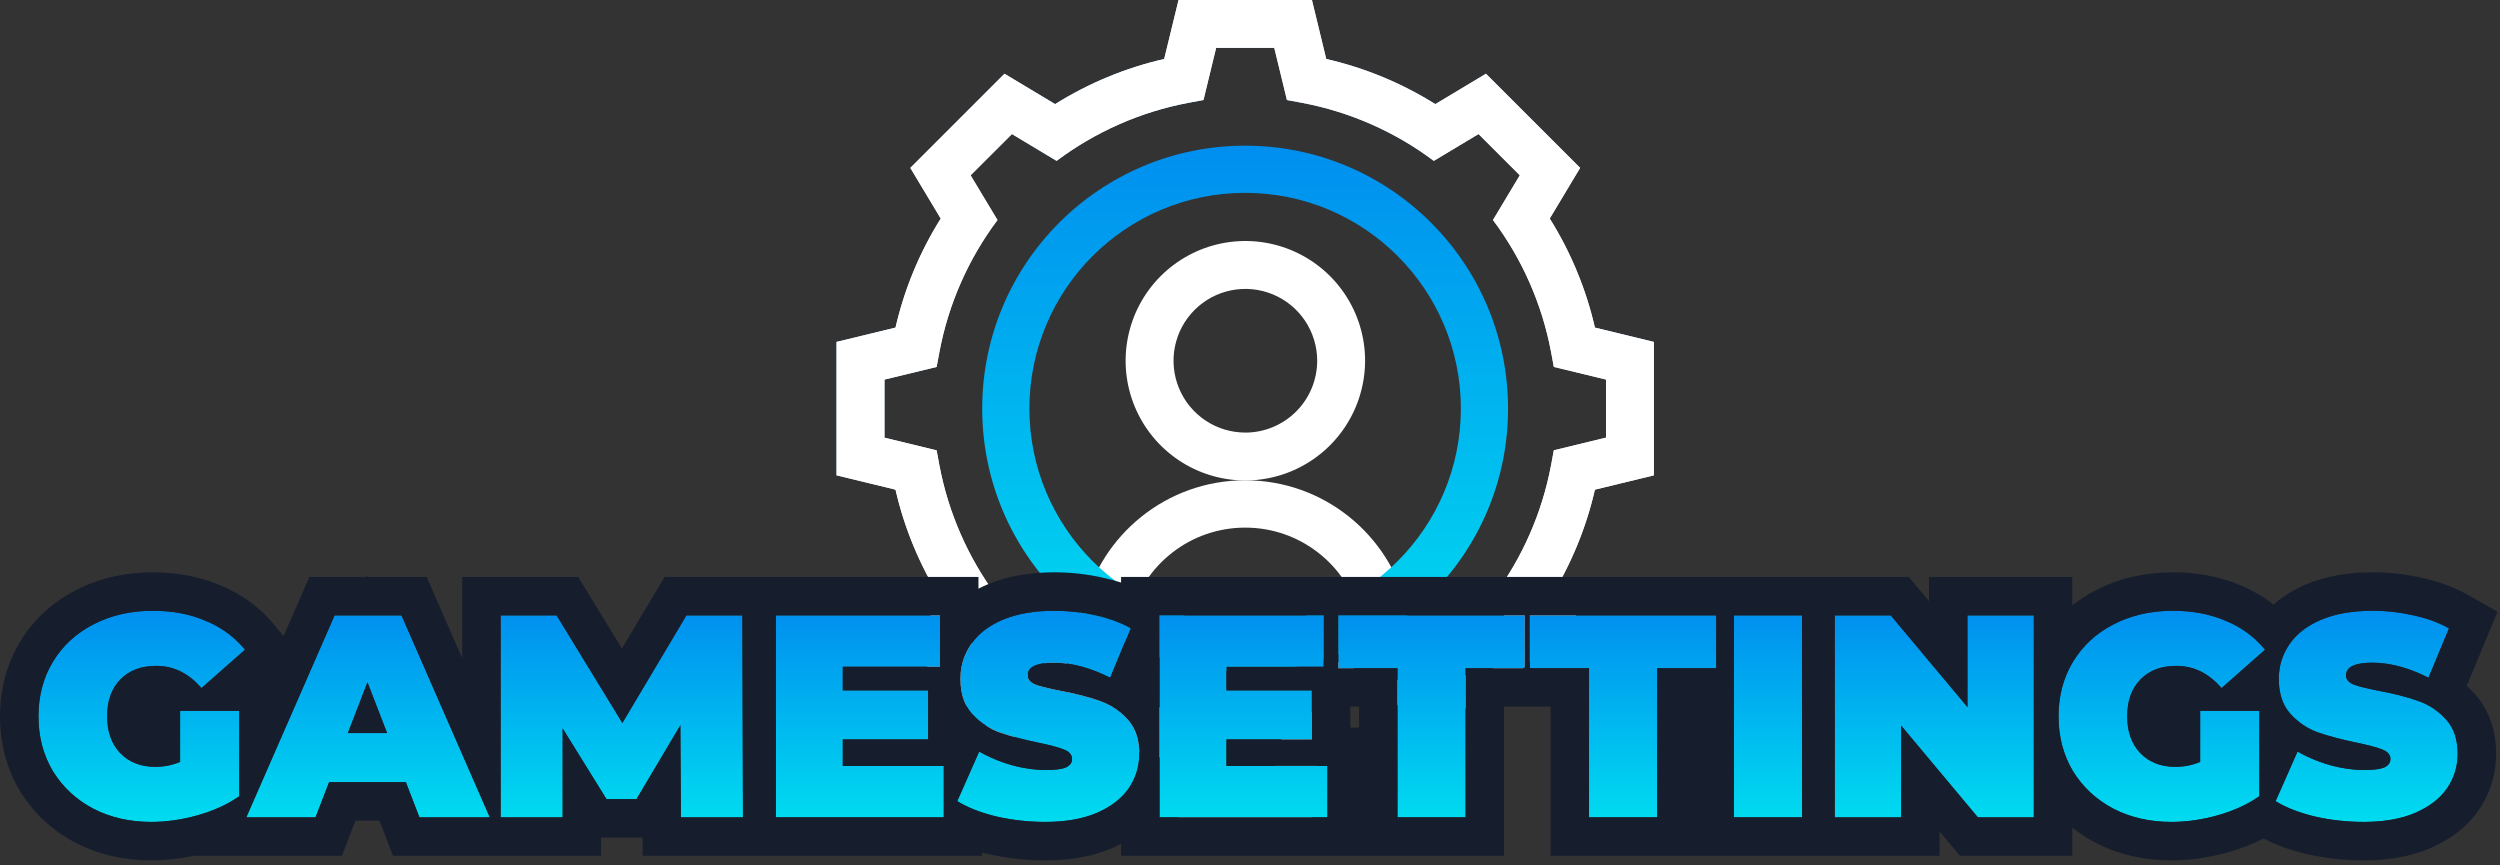
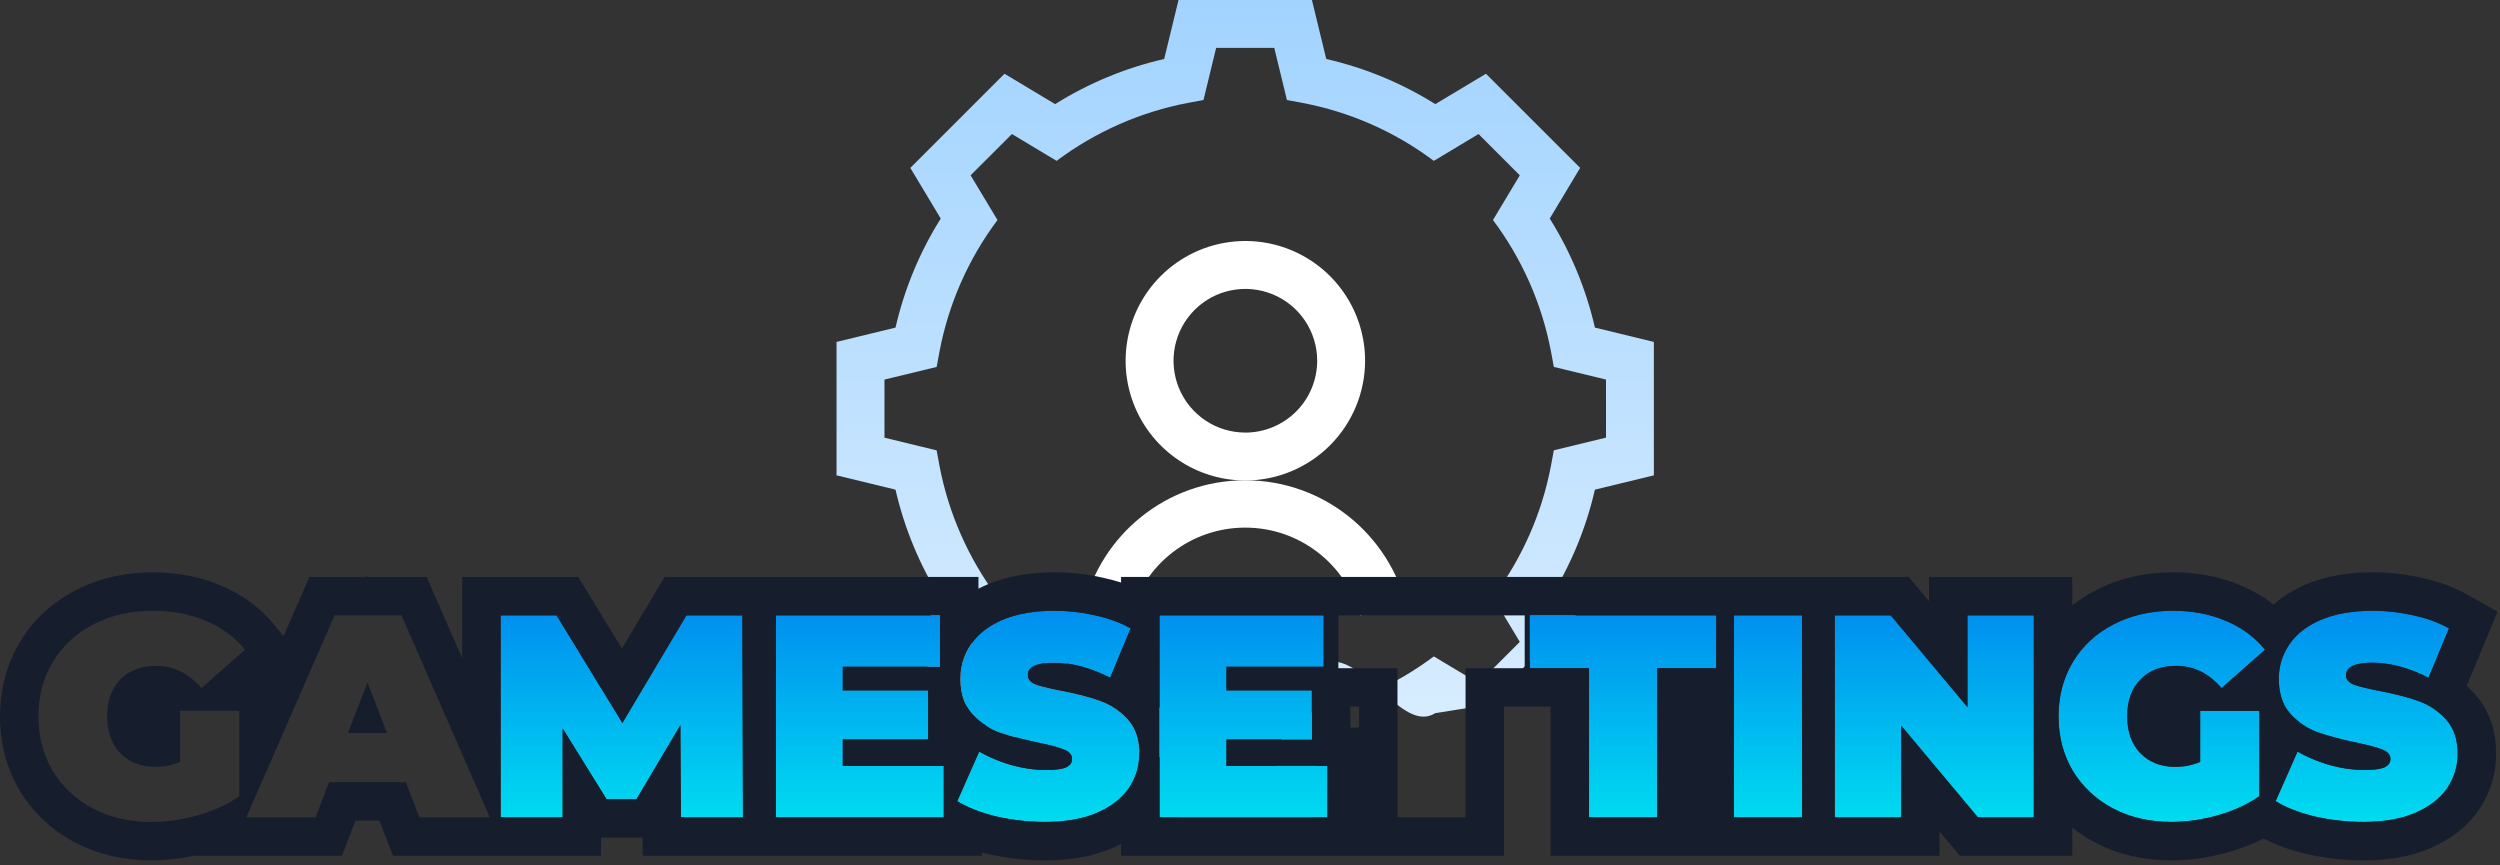
<svg xmlns="http://www.w3.org/2000/svg" width="260" height="90" viewBox="0 0 260 90" fill="none">
  <rect x="0" y="0" width="260" height="90" fill="#333333" stroke="none" />
  <path fill-rule="evenodd" clip-rule="evenodd" d="M97.836 62.265L94.674 67.534L104.467 77.328L109.735 74.167C113.227 76.357 117.06 77.945 121.077 78.867L122.569 84.997H136.443L137.932 68.867C141.949 67.946 145.783 76.357 149.275 74.167L154.545 73.329L164.336 63.536L161.174 62.265C163.362 58.773 164.95 54.94 165.871 50.923L172.002 49.435V35.56L165.871 34.07C164.949 30.054 163.361 26.221 161.174 22.729L164.335 17.46L154.541 7.669L149.273 10.829C145.781 8.642 141.947 7.056 137.93 6.134L136.441 0H122.567L121.075 6.133C117.059 7.054 113.226 8.641 109.734 10.828L104.467 7.669L94.674 17.462L97.836 22.73C95.646 26.221 94.056 30.054 93.133 34.07L87 35.559V49.435L93.133 50.923C94.055 54.94 95.645 58.774 97.836 62.265ZM91.987 39.475L97.412 38.161L97.706 36.576C98.645 31.611 100.709 26.928 103.738 22.884L100.944 18.232L105.24 13.939L109.886 16.73C113.931 13.702 118.615 11.638 123.579 10.695L125.163 10.402L126.479 4.976H132.523L133.841 10.402L135.424 10.695C140.389 11.634 145.073 13.698 149.116 16.73L153.766 13.939L158.059 18.232L155.27 22.883C158.3 26.927 160.364 31.61 161.305 36.574L161.598 38.16L167.024 39.474V45.513L161.598 46.83L161.305 48.414C160.364 53.378 158.3 58.062 155.27 62.105L158.059 66.756L153.766 71.051L149.117 68.267C145.074 71.297 140.391 73.36 135.426 74.298L133.842 74.595L132.525 80.02H126.48L125.165 74.595L123.581 74.298C118.616 73.358 113.932 71.295 109.888 68.265L105.242 71.056L100.944 66.763L103.735 62.112C100.708 58.067 98.645 53.384 97.702 48.421L97.41 46.837L91.985 45.52V39.475H91.987Z" fill="url(#paint0_linear)" />
-   <path fill-rule="evenodd" clip-rule="evenodd" d="M97.836 62.265L94.674 67.534L104.467 77.328L109.735 74.167C113.227 76.357 117.06 77.945 121.077 78.867L122.569 84.997H136.443L137.932 68.867C141.949 67.946 145.783 76.357 149.275 74.167L154.545 73.329L164.336 63.536L161.174 62.265C163.362 58.773 164.95 54.94 165.871 50.923L172.002 49.435V35.56L165.871 34.07C164.949 30.054 163.361 26.221 161.174 22.729L164.335 17.46L154.541 7.669L149.273 10.829C145.781 8.642 141.947 7.056 137.93 6.134L136.441 0H122.567L121.075 6.133C117.059 7.054 113.226 8.641 109.734 10.828L104.467 7.669L94.674 17.462L97.836 22.73C95.646 26.221 94.056 30.054 93.133 34.07L87 35.559V49.435L93.133 50.923C94.055 54.94 95.645 58.774 97.836 62.265ZM91.987 39.475L97.412 38.161L97.706 36.576C98.645 31.611 100.709 26.928 103.738 22.884L100.944 18.232L105.24 13.939L109.886 16.73C113.931 13.702 118.615 11.638 123.579 10.695L125.163 10.402L126.479 4.976H132.523L133.841 10.402L135.424 10.695C140.389 11.634 145.073 13.698 149.116 16.73L153.766 13.939L158.059 18.232L155.27 22.883C158.3 26.927 160.364 31.61 161.305 36.574L161.598 38.16L167.024 39.474V45.513L161.598 46.83L161.305 48.414C160.364 53.378 158.3 58.062 155.27 62.105L158.059 66.756L153.766 71.051L149.117 68.267C145.074 71.297 140.391 73.36 135.426 74.298L133.842 74.595L132.525 80.02H126.48L125.165 74.595L123.581 74.298C118.616 73.358 113.932 71.295 109.888 68.265L105.242 71.056L100.944 66.763L103.735 62.112C100.708 58.067 98.645 53.384 97.702 48.421L97.41 46.837L91.985 45.52V39.475H91.987Z" fill="white" />
  <path fill-rule="evenodd" clip-rule="evenodd" d="M141.97 37.519C141.97 35.056 141.24 32.648 139.872 30.6C138.503 28.552 136.559 26.956 134.283 26.013C132.008 25.07 129.504 24.824 127.088 25.304C124.673 25.785 122.454 26.971 120.712 28.712C118.97 30.454 117.784 32.673 117.304 35.089C116.823 37.504 117.07 40.008 118.013 42.284C118.956 44.559 120.552 46.504 122.6 47.872C124.648 49.24 127.056 49.97 129.519 49.97C132.82 49.965 135.984 48.652 138.318 46.318C140.652 43.984 141.965 40.82 141.97 37.519ZM129.519 44.988C128.041 44.989 126.596 44.551 125.368 43.73C124.139 42.909 123.181 41.742 122.615 40.377C122.05 39.012 121.902 37.51 122.19 36.06C122.478 34.611 123.19 33.28 124.234 32.235C125.279 31.19 126.611 30.478 128.06 30.19C129.509 29.902 131.012 30.05 132.377 30.616C133.742 31.181 134.909 32.139 135.73 33.368C136.55 34.597 136.988 36.041 136.988 37.519C136.986 39.501 136.198 41.401 134.795 42.802C133.393 44.203 131.492 44.99 129.51 44.99L129.519 44.988Z" fill="white" />
  <path fill-rule="evenodd" clip-rule="evenodd" d="M112.685 63.234L117.564 64.019C118.979 58.75 123.787 54.872 129.502 54.872C135.21 54.872 140.014 58.741 141.435 64L146.315 63.215C144.504 55.608 137.664 49.95 129.502 49.95C121.334 49.95 114.489 55.617 112.685 63.234Z" fill="white" />
-   <path d="M156.836 42.492C156.836 57.593 144.594 69.835 129.493 69.835C114.392 69.835 102.15 57.593 102.15 42.492C102.15 27.391 114.392 15.149 129.493 15.149C144.594 15.149 156.836 27.391 156.836 42.492ZM107.058 42.492C107.058 54.883 117.103 64.928 129.493 64.928C141.884 64.928 151.929 54.883 151.929 42.492C151.929 30.102 141.884 20.057 129.493 20.057C117.103 20.057 107.058 30.102 107.058 42.492Z" fill="url(#paint1_linear)" />
-   <path d="M18.73 73.93H24.88V82.81C23.64 83.67 22.2 84.33 20.56 84.79C18.92 85.25 17.31 85.48 15.73 85.48C13.49 85.48 11.48 85.02 9.7 84.1C7.92 83.16 6.52 81.86 5.5 80.2C4.5 78.52 4 76.62 4 74.5C4 72.38 4.5 70.49 5.5 68.83C6.52 67.15 7.93 65.85 9.73 64.93C11.55 63.99 13.6 63.52 15.88 63.52C17.94 63.52 19.78 63.87 21.4 64.57C23.04 65.25 24.4 66.25 25.48 67.57L20.95 71.56C19.63 70.02 18.06 69.25 16.24 69.25C14.68 69.25 13.44 69.72 12.52 70.66C11.6 71.6 11.14 72.88 11.14 74.5C11.14 76.08 11.59 77.35 12.49 78.31C13.41 79.27 14.63 79.75 16.15 79.75C17.05 79.75 17.91 79.58 18.73 79.24V73.93Z" fill="url(#paint2_linear)" />
-   <path d="M42.207 81.34H34.227L32.817 85H25.617L34.797 64H41.757L50.937 85H43.617L42.207 81.34ZM40.257 76.24L38.217 70.96L36.177 76.24H40.257Z" fill="url(#paint3_linear)" />
  <path d="M70.817 85L70.757 75.43L66.197 83.11H63.077L58.517 75.76V85H52.067V64H57.887L64.727 75.19L71.387 64H77.207L77.267 85H70.817Z" fill="url(#paint4_linear)" />
  <path d="M98.15 79.66V85H80.69V64H97.76V69.34H87.65V71.8H96.53V76.9H87.65V79.66H98.15Z" fill="url(#paint5_linear)" />
  <path d="M108.705 85.48C106.965 85.48 105.265 85.29 103.605 84.91C101.965 84.51 100.615 83.98 99.555 83.32L101.835 78.16C102.835 78.74 103.955 79.21 105.195 79.57C106.435 79.91 107.625 80.08 108.765 80.08C109.745 80.08 110.445 79.99 110.865 79.81C111.285 79.61 111.495 79.32 111.495 78.94C111.495 78.5 111.215 78.17 110.655 77.95C110.115 77.73 109.215 77.49 107.955 77.23C106.335 76.89 104.985 76.53 103.905 76.15C102.825 75.75 101.885 75.11 101.085 74.23C100.285 73.33 99.885 72.12 99.885 70.6C99.885 69.28 100.255 68.08 100.995 67C101.735 65.92 102.835 65.07 104.295 64.45C105.775 63.83 107.565 63.52 109.665 63.52C111.105 63.52 112.515 63.68 113.895 64C115.295 64.3 116.525 64.75 117.585 65.35L115.455 70.48C113.395 69.44 111.445 68.92 109.605 68.92C107.785 68.92 106.875 69.36 106.875 70.24C106.875 70.66 107.145 70.98 107.685 71.2C108.225 71.4 109.115 71.62 110.355 71.86C111.955 72.16 113.305 72.51 114.405 72.91C115.505 73.29 116.455 73.92 117.255 74.8C118.075 75.68 118.485 76.88 118.485 78.4C118.485 79.72 118.115 80.92 117.375 82C116.635 83.06 115.525 83.91 114.045 84.55C112.585 85.17 110.805 85.48 108.705 85.48Z" fill="url(#paint6_linear)" />
  <path d="M138.052 79.66V85H120.592V64H137.662V69.34H127.552V71.8H136.432V76.9H127.552V79.66H138.052Z" fill="url(#paint7_linear)" />
-   <path d="M145.338 69.49H139.188V64H158.568V69.49H152.418V85H145.338V69.49Z" fill="url(#paint8_linear)" />
  <path d="M165.259 69.49H159.109V64H178.489V69.49H172.339V85H165.259V69.49Z" fill="url(#paint9_linear)" />
  <path d="M180.328 64H187.408V85H180.328V64Z" fill="url(#paint10_linear)" />
  <path d="M211.517 64V85H205.697L197.717 75.46V85H190.817V64H196.637L204.617 73.54V64H211.517Z" fill="url(#paint11_linear)" />
  <path d="M228.818 73.93H234.968V82.81C233.728 83.67 232.288 84.33 230.648 84.79C229.008 85.25 227.398 85.48 225.818 85.48C223.578 85.48 221.568 85.02 219.788 84.1C218.008 83.16 216.608 81.86 215.588 80.2C214.588 78.52 214.088 76.62 214.088 74.5C214.088 72.38 214.588 70.49 215.588 68.83C216.608 67.15 218.018 65.85 219.818 64.93C221.638 63.99 223.688 63.52 225.968 63.52C228.028 63.52 229.868 63.87 231.488 64.57C233.128 65.25 234.488 66.25 235.568 67.57L231.038 71.56C229.718 70.02 228.148 69.25 226.328 69.25C224.768 69.25 223.528 69.72 222.608 70.66C221.688 71.6 221.228 72.88 221.228 74.5C221.228 76.08 221.678 77.35 222.578 78.31C223.498 79.27 224.718 79.75 226.238 79.75C227.138 79.75 227.998 79.58 228.818 79.24V73.93Z" fill="url(#paint12_linear)" />
  <path d="M245.815 85.48C244.075 85.48 242.375 85.29 240.715 84.91C239.075 84.51 237.725 83.98 236.665 83.32L238.945 78.16C239.945 78.74 241.065 79.21 242.305 79.57C243.545 79.91 244.735 80.08 245.875 80.08C246.855 80.08 247.555 79.99 247.975 79.81C248.395 79.61 248.605 79.32 248.605 78.94C248.605 78.5 248.325 78.17 247.765 77.95C247.225 77.73 246.325 77.49 245.065 77.23C243.445 76.89 242.095 76.53 241.015 76.15C239.935 75.75 238.995 75.11 238.195 74.23C237.395 73.33 236.995 72.12 236.995 70.6C236.995 69.28 237.365 68.08 238.105 67C238.845 65.92 239.945 65.07 241.405 64.45C242.885 63.83 244.675 63.52 246.775 63.52C248.215 63.52 249.625 63.68 251.005 64C252.405 64.3 253.635 64.75 254.695 65.35L252.565 70.48C250.505 69.44 248.555 68.92 246.715 68.92C244.895 68.92 243.985 69.36 243.985 70.24C243.985 70.66 244.255 70.98 244.795 71.2C245.335 71.4 246.225 71.62 247.465 71.86C249.065 72.16 250.415 72.51 251.515 72.91C252.615 73.29 253.565 73.92 254.365 74.8C255.185 75.68 255.595 76.88 255.595 78.4C255.595 79.72 255.225 80.92 254.485 82C253.745 83.06 252.635 83.91 251.155 84.55C249.695 85.17 247.915 85.48 245.815 85.48Z" fill="url(#paint13_linear)" />
  <path fill-rule="evenodd" clip-rule="evenodd" d="M18.982 69.93C18.141 69.477 17.227 69.25 16.24 69.25C14.68 69.25 13.44 69.72 12.52 70.66C11.6 71.6 11.14 72.88 11.14 74.5C11.14 76.08 11.59 77.35 12.49 78.31C13.41 79.27 14.63 79.75 16.15 79.75C17.05 79.75 17.91 79.58 18.73 79.24V73.93H24.88V82.81C24.308 83.207 23.694 83.561 23.037 83.872C22.538 84.109 22.014 84.321 21.466 84.509C21.171 84.609 20.869 84.703 20.56 84.79C18.92 85.25 17.31 85.48 15.73 85.48C13.49 85.48 11.48 85.02 9.7 84.1C7.92 83.16 6.52 81.86 5.5 80.2C4.5 78.52 4 76.62 4 74.5C4 72.38 4.5 70.49 5.5 68.83C6.52 67.15 7.93 65.85 9.73 64.93C11.55 63.99 13.6 63.52 15.88 63.52C17.94 63.52 19.78 63.87 21.4 64.57C21.723 64.704 22.035 64.85 22.336 65.009C23.34 65.537 24.223 66.204 24.985 67.008C25.156 67.189 25.321 67.376 25.48 67.57L20.95 71.56C20.898 71.499 20.846 71.44 20.794 71.382C20.233 70.763 19.629 70.279 18.982 69.93ZM25.617 85H32.817L34.227 81.34H42.207L43.617 85H50.937L41.757 64H34.797L25.617 85ZM38.217 70.96L40.257 76.24H36.177L38.217 70.96ZM38.163 60H32.18L29.49 66.154L28.576 65.037C27.067 63.193 25.171 61.808 22.959 60.886C20.769 59.945 18.385 59.52 15.88 59.52C13.037 59.52 10.349 60.11 7.902 61.372C5.465 62.619 3.496 64.424 2.081 66.754L2.074 66.766C0.664 69.107 0 71.723 0 74.5C0 77.277 0.664 79.895 2.063 82.246L2.077 82.27L2.092 82.294C3.5 84.585 5.441 86.374 7.832 87.637L7.848 87.645L7.863 87.653C10.275 88.9 12.927 89.48 15.73 89.48C17.217 89.48 18.704 89.317 20.188 89H35.562L36.972 85.34H39.461L40.871 89H62.517V87.11H66.83L66.842 89H102.15V88.667C102.318 88.711 102.487 88.754 102.657 88.796L102.685 88.803L102.713 88.809C104.672 89.258 106.671 89.48 108.705 89.48C111.177 89.48 113.522 89.118 115.609 88.232L115.621 88.227L115.633 88.221C115.959 88.08 116.279 87.928 116.592 87.765V89H156.418V73.49H161.259V89H201.717V86.476L203.828 89H215.517V86.07C216.257 86.66 217.059 87.183 217.92 87.637L217.936 87.645L217.951 87.653C220.363 88.9 223.015 89.48 225.818 89.48C227.79 89.48 229.764 89.192 231.728 88.641C233.024 88.278 234.254 87.803 235.405 87.205C236.723 87.899 238.198 88.413 239.767 88.796L239.794 88.803L239.822 88.809C241.781 89.258 243.781 89.48 245.815 89.48C248.287 89.48 250.631 89.118 252.718 88.232L252.73 88.227L252.742 88.221C254.736 87.359 256.506 86.093 257.764 84.29L257.774 84.275L257.784 84.261C258.984 82.509 259.595 80.52 259.595 78.4C259.595 76.154 258.974 73.89 257.308 72.092C257.064 71.824 256.809 71.57 256.543 71.329L259.747 63.613L256.665 61.869C255.205 61.043 253.593 60.467 251.876 60.096C250.205 59.711 248.502 59.52 246.775 59.52C244.3 59.52 241.954 59.883 239.859 60.761L239.85 60.764L239.841 60.768C238.598 61.296 237.448 61.988 236.455 62.871C235.426 62.065 234.286 61.403 233.047 60.886C230.857 59.945 228.473 59.52 225.968 59.52C223.125 59.52 220.437 60.11 217.99 61.372C217.102 61.827 216.276 62.355 215.517 62.956V60H200.617V62.524L198.506 60H116.592V60.583C115.999 60.392 115.389 60.23 114.766 60.096C113.095 59.711 111.393 59.52 109.665 59.52C107.19 59.52 104.845 59.883 102.75 60.761L102.741 60.764L102.732 60.768C102.401 60.909 102.076 61.061 101.76 61.225V60H69.112L64.681 67.446L60.13 60H48.067V68.448L44.374 60H38.27L38.217 59.861L38.163 60ZM52.067 85H58.517V75.76L63.077 83.11H66.197L70.757 75.43L70.817 85H77.267L77.207 64H71.387L64.727 75.19L57.887 64H52.067V85ZM80.69 64V85H98.15V79.66H87.65V76.9H96.53V71.8H87.65V69.34H97.76V64H80.69ZM100.525 67.8C100.283 68.291 100.109 68.804 100.005 69.34C99.925 69.747 99.885 70.167 99.885 70.6C99.885 71.024 99.916 71.424 99.979 71.8C100.023 72.067 100.083 72.321 100.158 72.563C100.244 72.838 100.349 73.097 100.475 73.34C100.493 73.374 100.511 73.409 100.53 73.442C100.686 73.727 100.871 73.99 101.085 74.23C101.701 74.908 102.401 75.443 103.183 75.836C103.416 75.954 103.657 76.058 103.905 76.15C104.507 76.362 105.194 76.567 105.964 76.767C105.978 76.771 105.992 76.774 106.006 76.778C106.605 76.932 107.255 77.083 107.955 77.23C107.97 77.233 107.985 77.236 108 77.239C108.272 77.296 108.527 77.351 108.765 77.406C109.179 77.5 109.541 77.592 109.851 77.681C109.891 77.692 109.93 77.704 109.967 77.715C110.239 77.796 110.469 77.874 110.655 77.95C111.215 78.17 111.495 78.5 111.495 78.94C111.495 79.32 111.285 79.61 110.865 79.81C110.619 79.916 110.276 79.99 109.836 80.034C109.826 80.035 109.815 80.036 109.805 80.037C109.503 80.066 109.156 80.08 108.765 80.08C108.414 80.08 108.057 80.064 107.696 80.031C107.592 80.022 107.488 80.011 107.384 80C107.38 79.999 107.377 79.999 107.374 79.999C106.666 79.917 105.939 79.774 105.195 79.57C105.006 79.515 104.819 79.457 104.636 79.397C104.059 79.209 103.51 78.995 102.988 78.756C102.975 78.749 102.961 78.743 102.947 78.737C102.674 78.61 102.408 78.477 102.15 78.337C102.044 78.279 101.939 78.22 101.835 78.16L99.555 83.32C100.283 83.773 101.148 84.165 102.15 84.496C102.231 84.523 102.312 84.549 102.395 84.575C102.675 84.662 102.964 84.745 103.264 84.824C103.376 84.853 103.49 84.882 103.605 84.91C105.265 85.29 106.965 85.48 108.705 85.48C110.805 85.48 112.585 85.17 114.045 84.55C115.072 84.106 115.921 83.561 116.592 82.914C116.888 82.629 117.149 82.324 117.375 82C118.115 80.92 118.485 79.72 118.485 78.4C118.485 77.212 118.235 76.22 117.734 75.423C117.594 75.2 117.434 74.992 117.255 74.8C117.044 74.568 116.823 74.354 116.592 74.157C115.944 73.606 115.215 73.19 114.405 72.91C114.356 72.892 114.306 72.874 114.255 72.856C113.19 72.481 111.9 72.151 110.384 71.865C110.375 71.864 110.365 71.862 110.355 71.86C110.089 71.808 109.839 71.758 109.605 71.708C108.749 71.526 108.109 71.357 107.685 71.2C107.145 70.98 106.875 70.66 106.875 70.24C106.875 69.56 107.418 69.143 108.504 68.988C108.533 68.984 108.562 68.98 108.591 68.977C108.89 68.939 109.228 68.92 109.605 68.92C109.935 68.92 110.268 68.937 110.605 68.97C110.7 68.98 110.795 68.99 110.891 69.002C110.897 69.003 110.902 69.004 110.908 69.004C111.623 69.096 112.353 69.262 113.099 69.502C113.81 69.731 114.536 70.027 115.276 70.391C115.288 70.397 115.301 70.403 115.314 70.41C115.361 70.433 115.408 70.456 115.455 70.48L117.585 65.35C117.269 65.171 116.938 65.006 116.592 64.853C116.096 64.635 115.57 64.445 115.012 64.282C114.653 64.176 114.28 64.082 113.895 64C113.871 63.994 113.846 63.989 113.822 63.983C112.465 63.674 111.08 63.52 109.665 63.52C107.565 63.52 105.775 63.83 104.295 64.45C103.274 64.884 102.429 65.43 101.76 66.089C101.472 66.372 101.217 66.675 100.995 67C100.817 67.26 100.661 67.526 100.525 67.8ZM120.592 85H138.052V79.66H127.552V76.9H136.432V71.8H127.552V69.34H137.662V64H120.592V85ZM139.188 69.49H145.338V85H152.418V69.49H158.568V64H139.188V69.49ZM141.338 73.49V75.66H140.432V73.49H141.338ZM159.109 64V69.49H165.259V85H172.339V69.49H178.489V64H159.109ZM180.328 85H187.408V64H180.328V85ZM190.817 64V85H197.717V75.46L205.697 85H211.517V64H204.617V73.54L196.637 64H190.817ZM215.517 68.95C214.564 70.581 214.088 72.431 214.088 74.5C214.088 76.569 214.564 78.428 215.517 80.078C215.54 80.119 215.564 80.159 215.588 80.2C216.608 81.86 218.008 83.16 219.788 84.1C221.568 85.02 223.578 85.48 225.818 85.48C227.398 85.48 229.008 85.25 230.648 84.79C231.045 84.678 231.431 84.555 231.805 84.42C232.974 83.998 234.028 83.462 234.968 82.81V73.93H228.818V79.24C227.998 79.58 227.138 79.75 226.238 79.75C224.718 79.75 223.498 79.27 222.578 78.31C221.678 77.35 221.228 76.08 221.228 74.5C221.228 72.88 221.688 71.6 222.608 70.66C223.528 69.72 224.768 69.25 226.328 69.25C227.315 69.25 228.229 69.477 229.07 69.93C229.717 70.279 230.321 70.763 230.881 71.382C230.934 71.44 230.986 71.499 231.038 71.56L235.568 67.57C235.409 67.376 235.244 67.189 235.073 67.008C234.749 66.666 234.403 66.349 234.035 66.057C233.538 65.662 233.001 65.313 232.424 65.009C232.123 64.85 231.811 64.704 231.488 64.57C229.868 63.87 228.028 63.52 225.968 63.52C223.688 63.52 221.638 63.99 219.818 64.93C218.018 65.85 216.608 67.15 215.588 68.83C215.564 68.87 215.54 68.91 215.517 68.95ZM237.027 69.93C237.005 70.15 236.995 70.373 236.995 70.6C236.995 70.946 237.015 71.275 237.057 71.589C237.102 71.933 237.172 72.258 237.267 72.563C237.426 73.072 237.654 73.528 237.951 73.93C238.028 74.034 238.109 74.133 238.195 74.23C238.439 74.499 238.697 74.746 238.968 74.97C239.379 75.311 239.821 75.599 240.292 75.836C240.526 75.954 240.766 76.058 241.015 76.15C241.617 76.362 242.303 76.567 243.073 76.767C243.087 76.771 243.101 76.774 243.115 76.778C243.715 76.932 244.364 77.083 245.065 77.23C245.08 77.233 245.095 77.236 245.11 77.239C245.382 77.296 245.637 77.351 245.875 77.406C246.288 77.5 246.65 77.592 246.961 77.681C247 77.693 247.039 77.704 247.077 77.715C247.349 77.796 247.578 77.874 247.765 77.95C248.325 78.17 248.605 78.5 248.605 78.94C248.605 79.32 248.395 79.61 247.975 79.81C247.728 79.916 247.385 79.99 246.946 80.034C246.935 80.035 246.925 80.036 246.914 80.037C246.612 80.066 246.266 80.08 245.875 80.08C245.523 80.08 245.167 80.064 244.805 80.031C244.702 80.022 244.598 80.011 244.493 80C244.49 79.999 244.487 79.999 244.483 79.999C243.775 79.917 243.049 79.774 242.305 79.57C242.115 79.515 241.929 79.457 241.745 79.397C241.168 79.209 240.619 78.995 240.098 78.756C240.084 78.749 240.07 78.743 240.056 78.737C239.679 78.562 239.316 78.374 238.968 78.174C238.96 78.169 238.952 78.165 238.945 78.16L236.665 83.32C237.321 83.729 238.089 84.088 238.968 84.397C239.142 84.458 239.321 84.517 239.505 84.575C239.784 84.662 240.073 84.745 240.373 84.824C240.486 84.853 240.599 84.882 240.715 84.91C242.375 85.29 244.075 85.48 245.815 85.48C247.915 85.48 249.695 85.17 251.155 84.55C252.635 83.91 253.745 83.06 254.485 82C255.225 80.92 255.595 79.72 255.595 78.4C255.595 77.212 255.344 76.22 254.843 75.423C254.703 75.2 254.544 74.992 254.365 74.8C253.565 73.92 252.615 73.29 251.515 72.91C251.465 72.892 251.415 72.874 251.365 72.856C250.3 72.481 249.009 72.151 247.494 71.865C247.484 71.864 247.474 71.862 247.465 71.86C247.198 71.808 246.948 71.758 246.715 71.708C245.859 71.526 245.219 71.357 244.795 71.2C244.255 70.98 243.985 70.66 243.985 70.24C243.985 69.56 244.528 69.143 245.614 68.988C245.642 68.984 245.671 68.98 245.7 68.977C245.999 68.939 246.337 68.92 246.715 68.92C247.044 68.92 247.378 68.937 247.714 68.97C247.809 68.98 247.905 68.99 248 69.002C248.006 69.003 248.012 69.004 248.017 69.004C248.732 69.096 249.462 69.262 250.208 69.502C250.92 69.731 251.645 70.027 252.385 70.391C252.398 70.397 252.411 70.403 252.424 70.41C252.471 70.433 252.518 70.456 252.565 70.48L254.695 65.35C253.926 64.915 253.069 64.559 252.122 64.282C251.762 64.176 251.39 64.082 251.005 64C250.98 63.994 250.956 63.989 250.931 63.983C249.574 63.674 248.189 63.52 246.775 63.52C244.675 63.52 242.885 63.83 241.405 64.45C240.566 64.806 239.846 65.238 239.244 65.747C238.799 66.123 238.419 66.541 238.105 67C237.61 67.722 237.28 68.498 237.116 69.328C237.077 69.525 237.048 69.726 237.027 69.93Z" fill="#161E2E" />
  <defs>
    <linearGradient id="paint0_linear" x1="129.418" y1="-56.974" x2="129.418" y2="130.138" gradientUnits="userSpaceOnUse">
      <stop stop-color="#79C0FF" />
      <stop offset="1" stop-color="white" />
    </linearGradient>
    <linearGradient id="paint1_linear" x1="129.492" y1="4.212" x2="129.492" y2="77.648" gradientUnits="userSpaceOnUse">
      <stop stop-color="#007FEF" />
      <stop offset="1" stop-color="#00E7F0" />
    </linearGradient>
    <linearGradient id="paint2_linear" x1="129.79" y1="59.128" x2="129.79" y2="88.617" gradientUnits="userSpaceOnUse">
      <stop stop-color="#007FEF" />
      <stop offset="1" stop-color="#00E7F0" />
    </linearGradient>
    <linearGradient id="paint3_linear" x1="129.79" y1="59.128" x2="129.79" y2="88.617" gradientUnits="userSpaceOnUse">
      <stop stop-color="#007FEF" />
      <stop offset="1" stop-color="#00E7F0" />
    </linearGradient>
    <linearGradient id="paint4_linear" x1="129.79" y1="59.128" x2="129.79" y2="88.617" gradientUnits="userSpaceOnUse">
      <stop stop-color="#007FEF" />
      <stop offset="1" stop-color="#00E7F0" />
    </linearGradient>
    <linearGradient id="paint5_linear" x1="129.79" y1="59.128" x2="129.79" y2="88.617" gradientUnits="userSpaceOnUse">
      <stop stop-color="#007FEF" />
      <stop offset="1" stop-color="#00E7F0" />
    </linearGradient>
    <linearGradient id="paint6_linear" x1="129.79" y1="59.128" x2="129.79" y2="88.617" gradientUnits="userSpaceOnUse">
      <stop stop-color="#007FEF" />
      <stop offset="1" stop-color="#00E7F0" />
    </linearGradient>
    <linearGradient id="paint7_linear" x1="129.79" y1="59.128" x2="129.79" y2="88.617" gradientUnits="userSpaceOnUse">
      <stop stop-color="#007FEF" />
      <stop offset="1" stop-color="#00E7F0" />
    </linearGradient>
    <linearGradient id="paint8_linear" x1="129.79" y1="59.128" x2="129.79" y2="88.617" gradientUnits="userSpaceOnUse">
      <stop stop-color="#007FEF" />
      <stop offset="1" stop-color="#00E7F0" />
    </linearGradient>
    <linearGradient id="paint9_linear" x1="129.79" y1="59.128" x2="129.79" y2="88.617" gradientUnits="userSpaceOnUse">
      <stop stop-color="#007FEF" />
      <stop offset="1" stop-color="#00E7F0" />
    </linearGradient>
    <linearGradient id="paint10_linear" x1="129.79" y1="59.128" x2="129.79" y2="88.617" gradientUnits="userSpaceOnUse">
      <stop stop-color="#007FEF" />
      <stop offset="1" stop-color="#00E7F0" />
    </linearGradient>
    <linearGradient id="paint11_linear" x1="129.79" y1="59.128" x2="129.79" y2="88.617" gradientUnits="userSpaceOnUse">
      <stop stop-color="#007FEF" />
      <stop offset="1" stop-color="#00E7F0" />
    </linearGradient>
    <linearGradient id="paint12_linear" x1="129.79" y1="59.128" x2="129.79" y2="88.617" gradientUnits="userSpaceOnUse">
      <stop stop-color="#007FEF" />
      <stop offset="1" stop-color="#00E7F0" />
    </linearGradient>
    <linearGradient id="paint13_linear" x1="129.79" y1="59.128" x2="129.79" y2="88.617" gradientUnits="userSpaceOnUse">
      <stop stop-color="#007FEF" />
      <stop offset="1" stop-color="#00E7F0" />
    </linearGradient>
  </defs>
</svg>